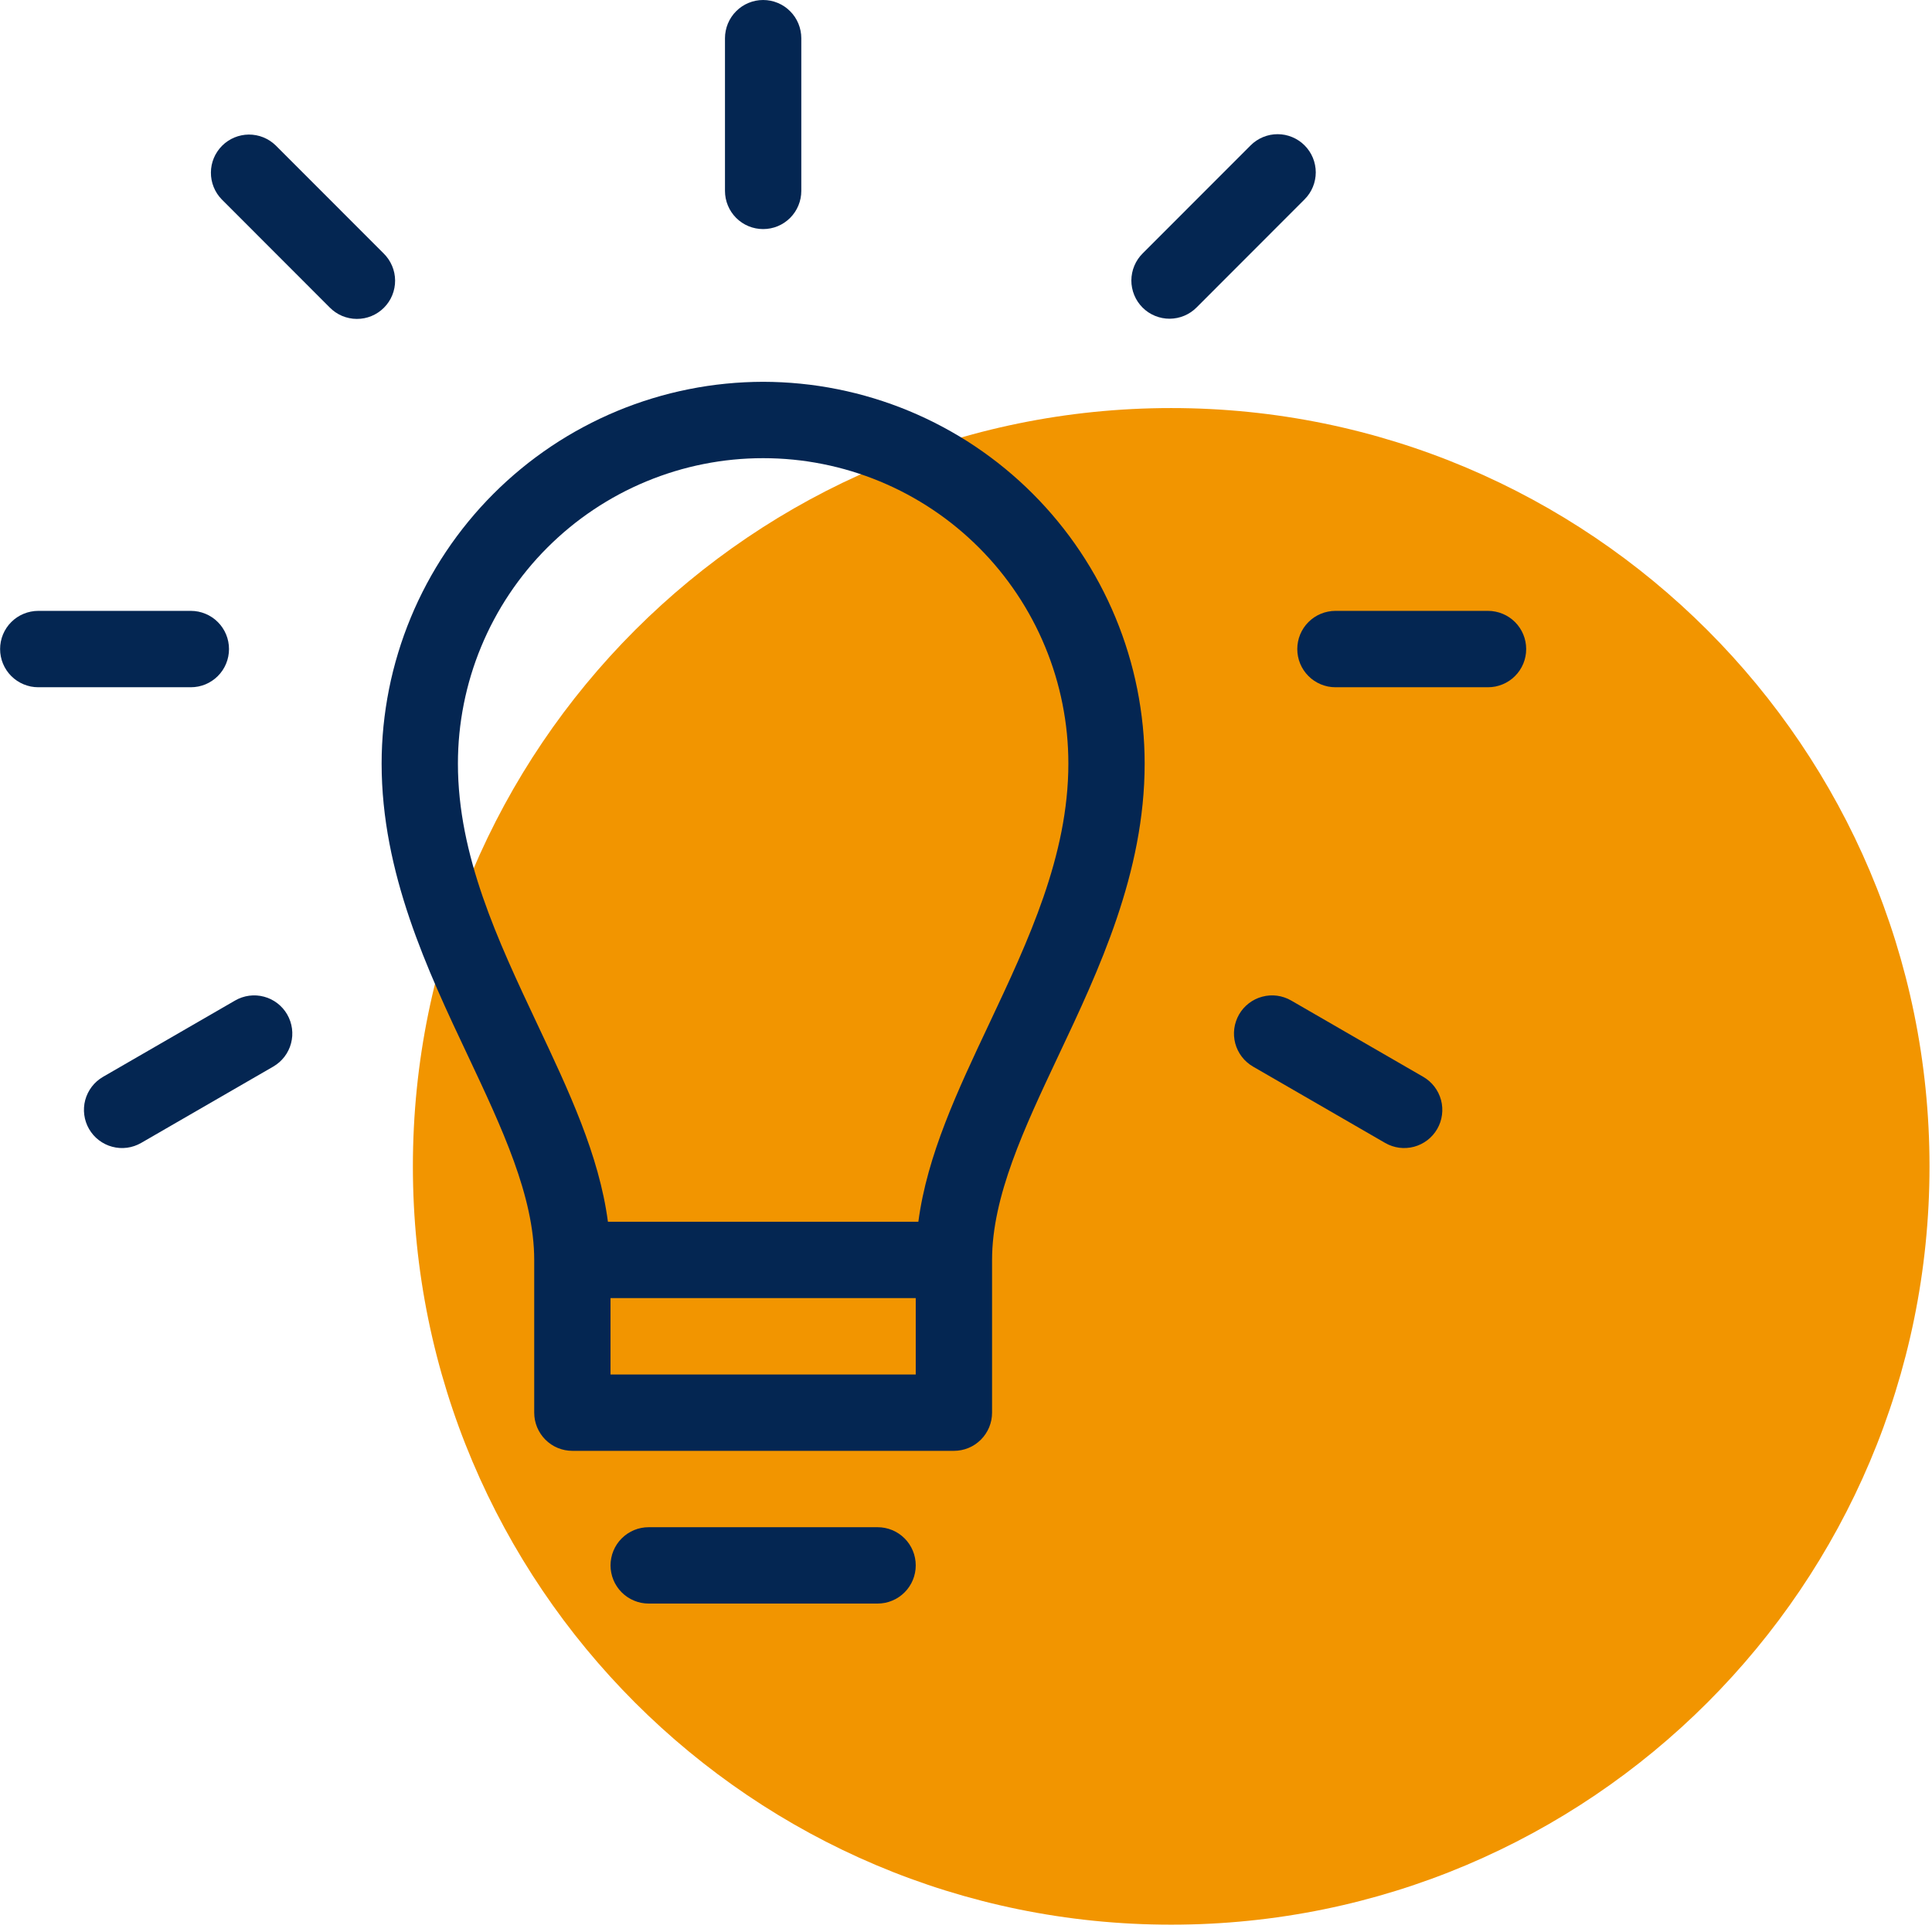
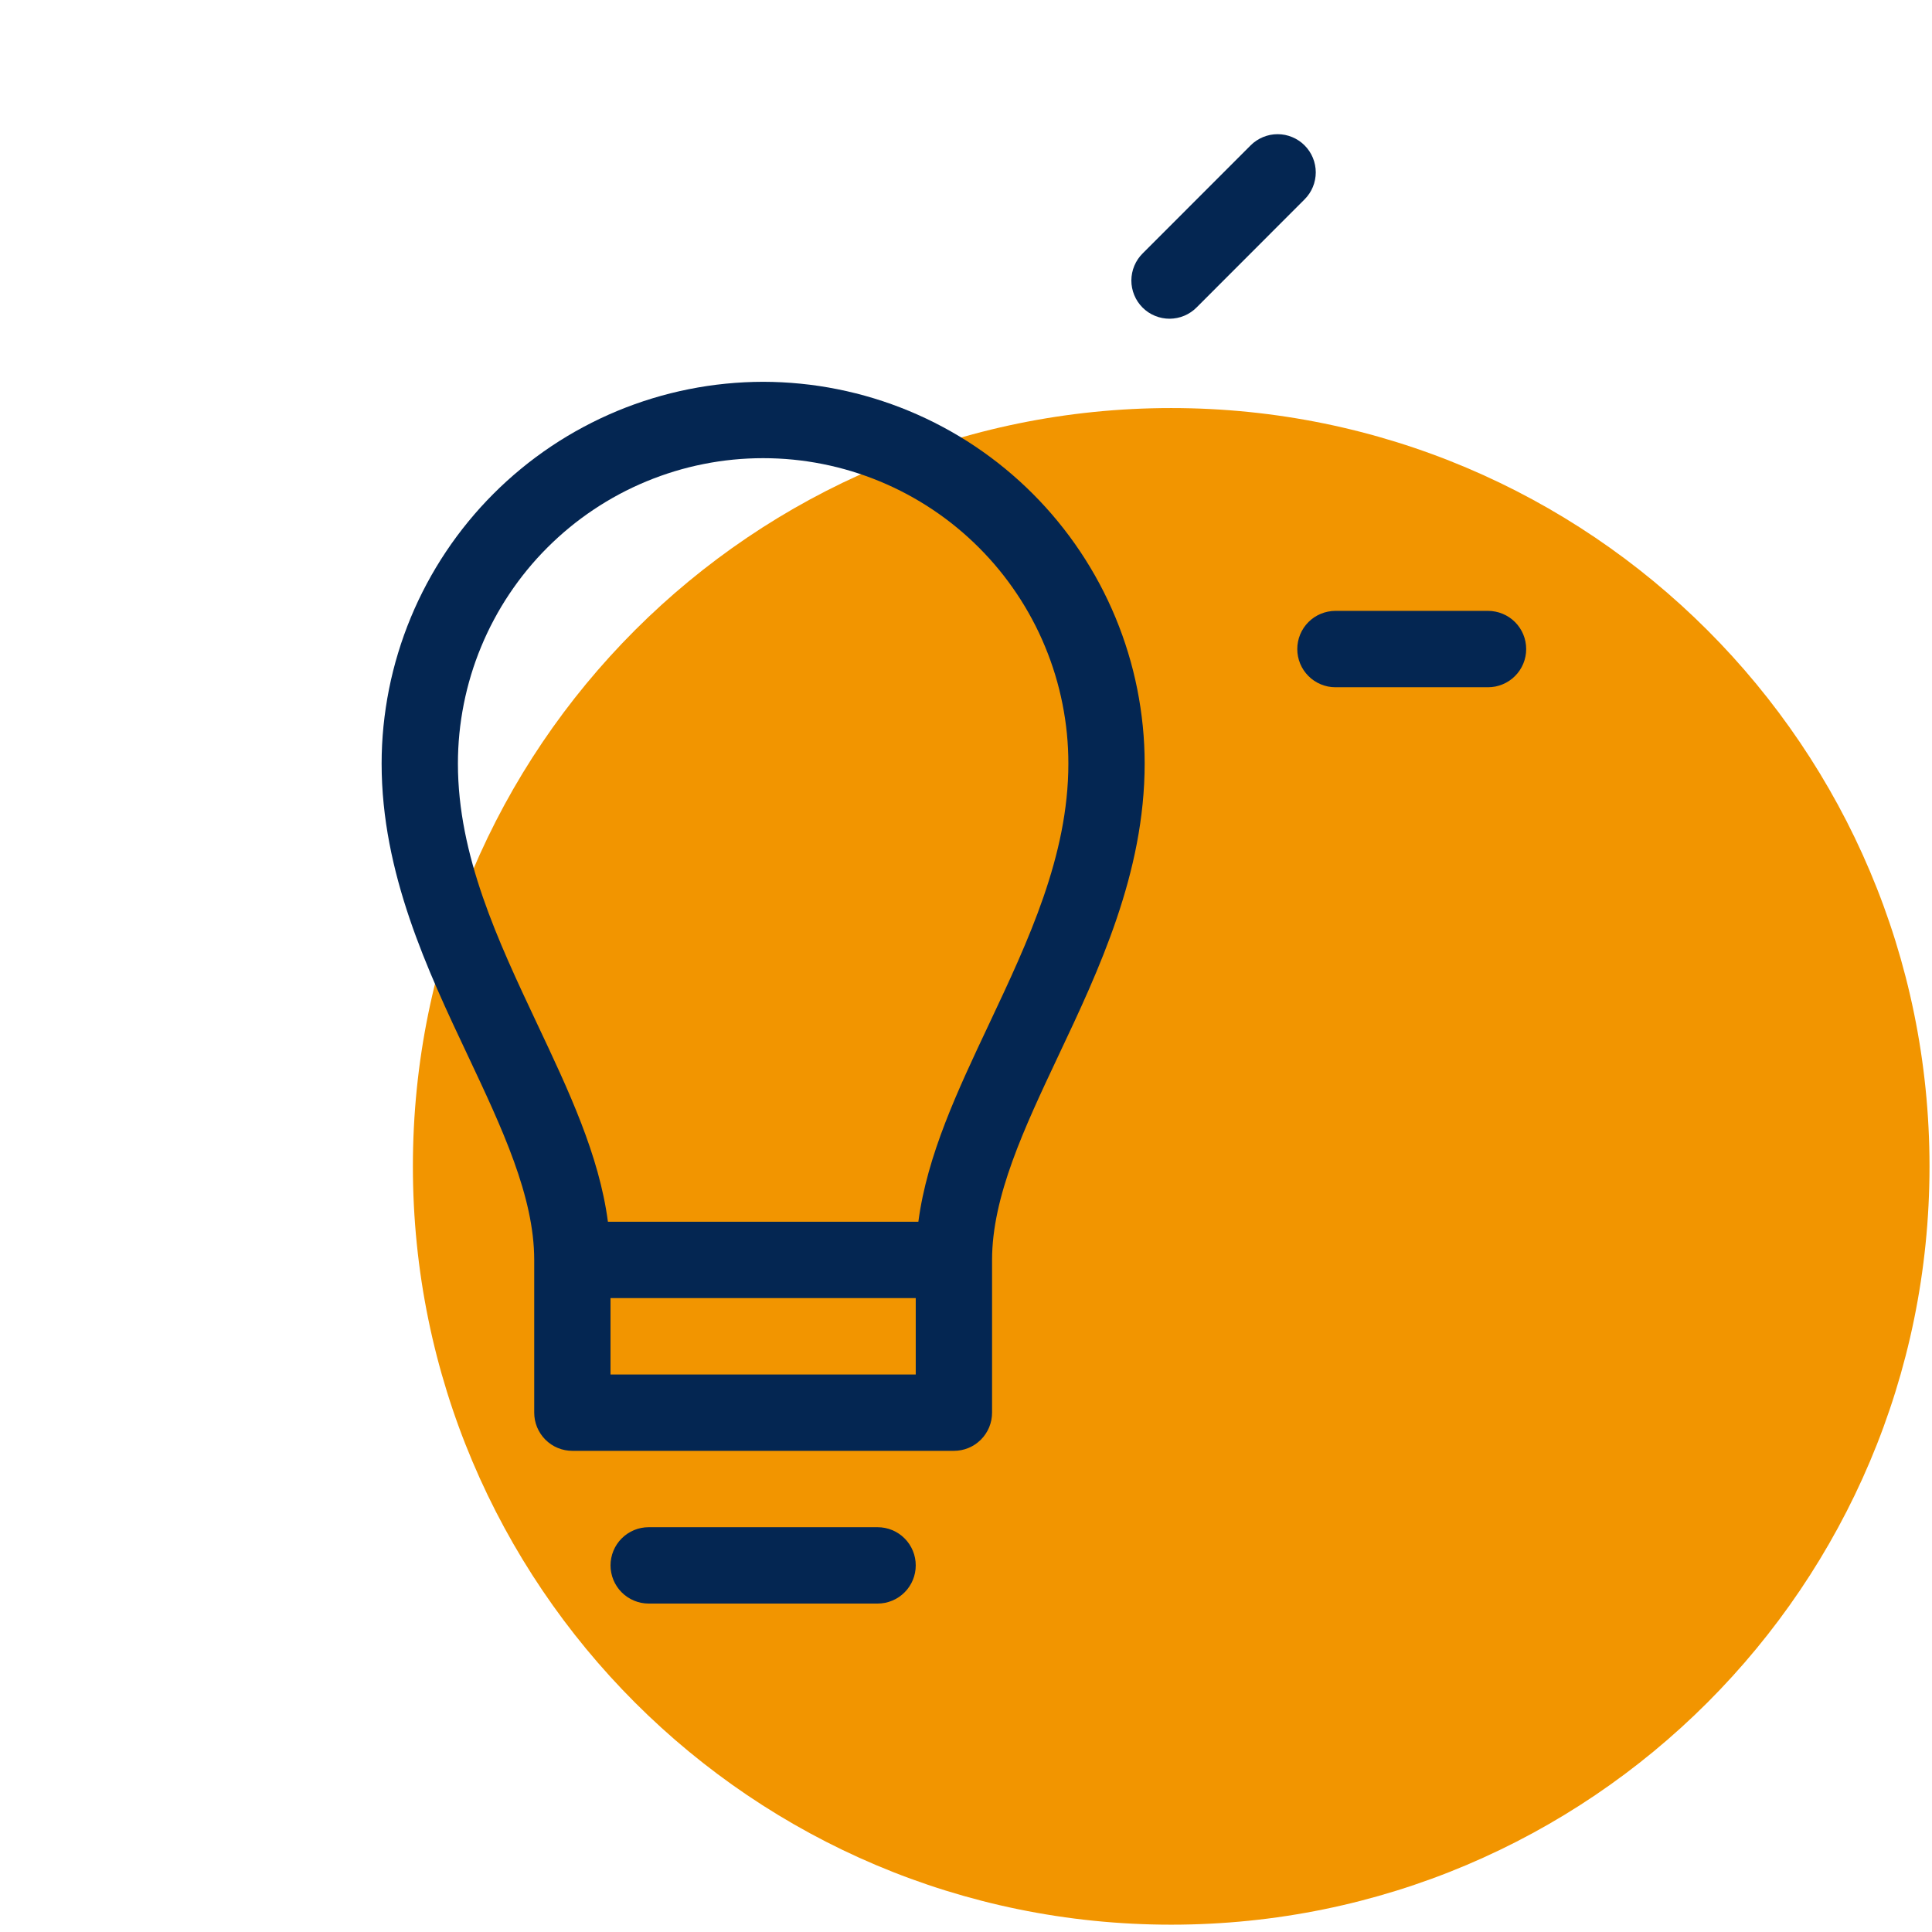
<svg xmlns="http://www.w3.org/2000/svg" width="400" zoomAndPan="magnify" viewBox="0 0 300 300" height="400" preserveAspectRatio="xMidYMid meet" version="1.0">
  <path fill="rgb(94.899%, 58.429%, 0%)" d="M 181.863 63.363 C 116.832 63.363 64.113 116.082 64.113 181.113 C 64.113 246.145 116.832 298.863 181.863 298.863 C 246.895 298.863 299.613 246.145 299.613 181.113 C 299.613 116.082 246.895 63.363 181.863 63.363 " fill-opacity="1" fill-rule="nonzero" />
  <path fill="rgb(1.569%, 14.899%, 32.159%)" d="M 118.5 59.285 C 116.559 59.289 114.625 59.387 112.695 59.578 C 110.766 59.77 108.848 60.055 106.945 60.438 C 105.047 60.816 103.168 61.289 101.309 61.855 C 99.453 62.418 97.633 63.074 95.84 63.816 C 94.047 64.562 92.297 65.391 90.586 66.309 C 88.875 67.223 87.215 68.219 85.602 69.297 C 83.992 70.379 82.434 71.531 80.934 72.766 C 79.438 73.996 78 75.297 76.629 76.672 C 75.258 78.043 73.957 79.48 72.727 80.98 C 71.496 82.48 70.34 84.035 69.262 85.652 C 68.184 87.266 67.188 88.926 66.273 90.637 C 65.359 92.348 64.527 94.102 63.785 95.895 C 63.043 97.688 62.387 99.512 61.824 101.371 C 61.258 103.227 60.785 105.105 60.406 107.012 C 60.027 108.914 59.742 110.832 59.547 112.762 C 59.355 114.695 59.258 116.629 59.258 118.57 C 59.258 135.547 66.371 150.645 72.668 163.961 C 77.957 175.184 82.953 185.777 82.953 195.645 L 82.953 219.355 C 82.953 219.746 82.992 220.133 83.066 220.516 C 83.145 220.895 83.254 221.266 83.402 221.625 C 83.555 221.984 83.734 222.328 83.953 222.652 C 84.168 222.977 84.414 223.273 84.688 223.551 C 84.965 223.824 85.262 224.07 85.586 224.289 C 85.91 224.504 86.25 224.688 86.609 224.836 C 86.969 224.984 87.34 225.098 87.723 225.172 C 88.105 225.25 88.488 225.285 88.879 225.285 L 148.121 225.285 C 148.512 225.285 148.895 225.25 149.277 225.172 C 149.66 225.098 150.031 224.984 150.391 224.836 C 150.75 224.688 151.09 224.504 151.414 224.289 C 151.738 224.07 152.035 223.824 152.312 223.551 C 152.586 223.273 152.832 222.977 153.047 222.652 C 153.266 222.328 153.445 221.984 153.598 221.625 C 153.746 221.266 153.855 220.895 153.934 220.516 C 154.008 220.133 154.047 219.746 154.047 219.355 L 154.047 195.645 C 154.047 185.777 159.043 175.184 164.332 163.961 C 170.629 150.645 177.742 135.547 177.742 118.57 C 177.742 116.629 177.645 114.695 177.453 112.762 C 177.258 110.832 176.973 108.914 176.594 107.012 C 176.215 105.105 175.742 103.227 175.176 101.371 C 174.613 99.512 173.957 97.688 173.215 95.895 C 172.473 94.102 171.641 92.348 170.727 90.637 C 169.812 88.926 168.816 87.266 167.738 85.652 C 166.66 84.035 165.504 82.48 164.273 80.98 C 163.043 79.48 161.742 78.043 160.371 76.672 C 159 75.297 157.562 73.996 156.066 72.766 C 154.566 71.531 153.008 70.379 151.398 69.297 C 149.785 68.219 148.125 67.223 146.414 66.309 C 144.703 65.391 142.953 64.562 141.16 63.816 C 139.367 63.074 137.547 62.418 135.691 61.855 C 133.832 61.289 131.953 60.816 130.055 60.438 C 128.152 60.055 126.234 59.77 124.305 59.578 C 122.375 59.387 120.441 59.289 118.5 59.285 Z M 142.195 213.43 L 94.801 213.43 L 94.801 201.57 L 142.195 201.57 Z M 153.629 158.902 C 148.688 169.371 143.969 179.352 142.602 189.715 L 94.398 189.715 C 93.031 179.352 88.312 169.371 83.371 158.902 C 77.344 146.105 71.105 132.891 71.105 118.57 C 71.105 117.02 71.18 115.469 71.332 113.922 C 71.484 112.375 71.715 110.844 72.016 109.32 C 72.32 107.797 72.695 106.289 73.145 104.805 C 73.598 103.316 74.117 101.855 74.715 100.422 C 75.309 98.984 75.969 97.582 76.703 96.215 C 77.434 94.844 78.23 93.512 79.094 92.223 C 79.957 90.93 80.879 89.684 81.863 88.484 C 82.848 87.281 83.891 86.133 84.988 85.035 C 86.086 83.938 87.234 82.895 88.434 81.91 C 89.633 80.922 90.879 80 92.168 79.137 C 93.461 78.273 94.789 77.477 96.16 76.742 C 97.527 76.012 98.93 75.348 100.363 74.754 C 101.797 74.16 103.258 73.637 104.742 73.184 C 106.227 72.734 107.73 72.355 109.254 72.055 C 110.777 71.75 112.309 71.523 113.855 71.371 C 115.398 71.219 116.949 71.145 118.5 71.145 C 120.051 71.145 121.602 71.219 123.145 71.371 C 124.691 71.523 126.223 71.75 127.746 72.055 C 129.27 72.355 130.773 72.734 132.258 73.184 C 133.742 73.637 135.203 74.16 136.637 74.754 C 138.07 75.348 139.473 76.012 140.84 76.742 C 142.211 77.477 143.539 78.273 144.832 79.137 C 146.121 80 147.367 80.922 148.566 81.91 C 149.766 82.895 150.914 83.938 152.012 85.035 C 153.109 86.133 154.152 87.281 155.137 88.484 C 156.121 89.684 157.043 90.93 157.906 92.223 C 158.77 93.512 159.566 94.844 160.297 96.215 C 161.031 97.582 161.691 98.984 162.285 100.422 C 162.879 101.855 163.402 103.316 163.855 104.805 C 164.305 106.289 164.68 107.797 164.984 109.32 C 165.285 110.844 165.516 112.375 165.668 113.922 C 165.82 115.469 165.895 117.02 165.895 118.57 C 165.895 132.891 159.656 146.105 153.629 158.902 Z M 153.629 158.902 " fill-opacity="1" fill-rule="nonzero" />
-   <path fill="rgb(1.569%, 14.899%, 32.159%)" d="M 118.5 35.57 C 118.891 35.57 119.273 35.535 119.656 35.457 C 120.039 35.383 120.41 35.27 120.77 35.121 C 121.129 34.973 121.469 34.789 121.793 34.574 C 122.117 34.355 122.414 34.113 122.691 33.836 C 122.965 33.562 123.211 33.262 123.426 32.938 C 123.645 32.613 123.824 32.273 123.973 31.914 C 124.125 31.551 124.234 31.18 124.312 30.801 C 124.387 30.418 124.426 30.031 124.426 29.645 L 124.426 5.93 C 124.426 5.539 124.387 5.152 124.309 4.773 C 124.234 4.391 124.121 4.02 123.973 3.66 C 123.824 3.301 123.641 2.957 123.426 2.637 C 123.211 2.312 122.965 2.012 122.688 1.738 C 122.414 1.461 122.113 1.215 121.793 1 C 121.469 0.781 121.125 0.602 120.766 0.453 C 120.406 0.301 120.039 0.191 119.656 0.113 C 119.273 0.039 118.891 0 118.5 0 C 118.109 0 117.727 0.039 117.344 0.113 C 116.961 0.191 116.594 0.301 116.234 0.453 C 115.875 0.602 115.531 0.781 115.207 1 C 114.887 1.215 114.586 1.461 114.312 1.738 C 114.035 2.012 113.789 2.312 113.574 2.637 C 113.359 2.957 113.176 3.301 113.027 3.66 C 112.879 4.02 112.766 4.391 112.691 4.773 C 112.613 5.152 112.574 5.539 112.574 5.93 L 112.574 29.645 C 112.574 30.031 112.613 30.418 112.688 30.801 C 112.766 31.18 112.875 31.551 113.027 31.914 C 113.176 32.273 113.355 32.613 113.574 32.938 C 113.789 33.262 114.035 33.562 114.309 33.836 C 114.586 34.113 114.883 34.355 115.207 34.574 C 115.531 34.789 115.871 34.973 116.23 35.121 C 116.594 35.27 116.961 35.383 117.344 35.457 C 117.727 35.535 118.109 35.57 118.5 35.57 Z M 118.5 35.57 " fill-opacity="1" fill-rule="nonzero" />
-   <path fill="rgb(1.569%, 14.899%, 32.159%)" d="M 59.559 39.34 L 42.805 22.574 C 42.527 22.305 42.227 22.066 41.902 21.855 C 41.582 21.645 41.238 21.469 40.883 21.324 C 40.523 21.18 40.156 21.07 39.777 21 C 39.398 20.926 39.016 20.895 38.633 20.895 C 38.246 20.898 37.863 20.938 37.488 21.016 C 37.109 21.094 36.742 21.207 36.387 21.355 C 36.031 21.504 35.691 21.688 35.371 21.902 C 35.051 22.117 34.758 22.359 34.484 22.633 C 34.211 22.906 33.969 23.203 33.754 23.523 C 33.539 23.844 33.355 24.18 33.207 24.535 C 33.059 24.891 32.945 25.258 32.867 25.637 C 32.793 26.016 32.75 26.398 32.75 26.781 C 32.746 27.168 32.781 27.551 32.852 27.93 C 32.926 28.309 33.031 28.676 33.176 29.035 C 33.32 29.395 33.496 29.734 33.707 30.059 C 33.918 30.379 34.156 30.68 34.426 30.957 L 51.18 47.727 C 51.453 48.008 51.754 48.258 52.074 48.48 C 52.398 48.703 52.742 48.891 53.102 49.047 C 53.465 49.199 53.836 49.316 54.223 49.395 C 54.605 49.477 54.992 49.52 55.387 49.52 C 55.777 49.523 56.168 49.488 56.555 49.414 C 56.938 49.34 57.312 49.227 57.676 49.078 C 58.039 48.93 58.383 48.746 58.711 48.527 C 59.035 48.309 59.34 48.062 59.617 47.785 C 59.895 47.508 60.141 47.203 60.359 46.879 C 60.578 46.551 60.762 46.207 60.91 45.84 C 61.059 45.477 61.168 45.105 61.242 44.719 C 61.32 44.332 61.355 43.945 61.352 43.551 C 61.348 43.156 61.309 42.77 61.227 42.383 C 61.148 42 61.031 41.629 60.875 41.266 C 60.723 40.906 60.535 40.562 60.312 40.238 C 60.09 39.914 59.84 39.617 59.559 39.34 Z M 59.559 39.34 " fill-opacity="1" fill-rule="nonzero" />
  <path fill="rgb(1.569%, 14.899%, 32.159%)" d="M 202.574 22.574 C 202.301 22.297 202 22.051 201.676 21.836 C 201.352 21.621 201.012 21.438 200.652 21.289 C 200.293 21.141 199.922 21.027 199.543 20.949 C 199.16 20.875 198.773 20.836 198.387 20.836 C 197.996 20.836 197.613 20.875 197.23 20.949 C 196.848 21.027 196.477 21.141 196.117 21.289 C 195.758 21.438 195.418 21.621 195.094 21.836 C 194.77 22.051 194.473 22.297 194.195 22.574 L 177.441 39.34 C 177.164 39.613 176.914 39.914 176.695 40.238 C 176.477 40.562 176.293 40.902 176.141 41.266 C 175.988 41.625 175.875 41.996 175.797 42.379 C 175.719 42.762 175.68 43.148 175.676 43.543 C 175.676 43.934 175.711 44.32 175.789 44.703 C 175.863 45.086 175.977 45.461 176.125 45.82 C 176.273 46.184 176.457 46.527 176.672 46.852 C 176.891 47.176 177.137 47.477 177.41 47.754 C 177.688 48.031 177.988 48.277 178.312 48.496 C 178.641 48.711 178.98 48.895 179.344 49.043 C 179.703 49.191 180.078 49.305 180.461 49.379 C 180.844 49.457 181.23 49.492 181.621 49.492 C 182.012 49.488 182.398 49.449 182.781 49.371 C 183.164 49.293 183.535 49.18 183.898 49.027 C 184.258 48.875 184.598 48.691 184.922 48.473 C 185.246 48.254 185.547 48.004 185.82 47.727 L 202.574 30.957 C 202.848 30.684 203.094 30.383 203.312 30.059 C 203.527 29.738 203.711 29.395 203.859 29.035 C 204.008 28.676 204.121 28.305 204.195 27.922 C 204.273 27.539 204.312 27.156 204.312 26.766 C 204.312 26.375 204.273 25.992 204.195 25.609 C 204.121 25.227 204.008 24.855 203.859 24.496 C 203.711 24.137 203.527 23.797 203.312 23.473 C 203.094 23.148 202.848 22.848 202.574 22.574 Z M 202.574 22.574 " fill-opacity="1" fill-rule="nonzero" />
-   <path fill="rgb(1.569%, 14.899%, 32.159%)" d="M 35.559 100.785 C 35.559 100.395 35.523 100.012 35.445 99.629 C 35.371 99.246 35.258 98.875 35.109 98.516 C 34.961 98.156 34.777 97.816 34.562 97.492 C 34.348 97.168 34.102 96.867 33.824 96.594 C 33.551 96.316 33.25 96.07 32.926 95.855 C 32.605 95.641 32.262 95.457 31.902 95.309 C 31.543 95.16 31.172 95.047 30.793 94.969 C 30.41 94.895 30.023 94.855 29.637 94.855 L 5.938 94.855 C 5.551 94.855 5.164 94.895 4.781 94.973 C 4.402 95.047 4.031 95.16 3.672 95.309 C 3.312 95.457 2.969 95.641 2.648 95.855 C 2.324 96.074 2.023 96.316 1.75 96.594 C 1.473 96.867 1.227 97.168 1.012 97.492 C 0.797 97.816 0.613 98.156 0.465 98.516 C 0.316 98.875 0.203 99.246 0.129 99.629 C 0.051 100.012 0.016 100.395 0.016 100.785 C 0.016 101.176 0.051 101.559 0.129 101.941 C 0.203 102.324 0.316 102.695 0.465 103.055 C 0.613 103.414 0.797 103.754 1.012 104.078 C 1.227 104.402 1.473 104.703 1.75 104.977 C 2.023 105.254 2.324 105.5 2.648 105.715 C 2.969 105.93 3.312 106.113 3.672 106.262 C 4.031 106.41 4.402 106.523 4.781 106.602 C 5.164 106.676 5.551 106.715 5.938 106.715 L 29.637 106.715 C 30.023 106.715 30.41 106.676 30.793 106.602 C 31.172 106.523 31.543 106.414 31.902 106.266 C 32.262 106.113 32.605 105.934 32.926 105.715 C 33.25 105.5 33.551 105.254 33.824 104.98 C 34.102 104.703 34.348 104.402 34.562 104.082 C 34.777 103.758 34.961 103.414 35.109 103.055 C 35.258 102.695 35.371 102.324 35.445 101.941 C 35.523 101.562 35.559 101.176 35.559 100.785 Z M 35.559 100.785 " fill-opacity="1" fill-rule="nonzero" />
  <path fill="rgb(1.569%, 14.899%, 32.159%)" d="M 231.062 94.855 L 207.363 94.855 C 206.977 94.855 206.59 94.895 206.207 94.973 C 205.828 95.047 205.457 95.16 205.098 95.309 C 204.738 95.457 204.398 95.641 204.074 95.855 C 203.75 96.074 203.449 96.316 203.176 96.594 C 202.902 96.867 202.656 97.168 202.438 97.492 C 202.223 97.816 202.039 98.156 201.891 98.516 C 201.742 98.875 201.629 99.246 201.555 99.629 C 201.477 100.012 201.441 100.395 201.441 100.785 C 201.441 101.176 201.477 101.559 201.555 101.941 C 201.629 102.324 201.742 102.695 201.891 103.055 C 202.039 103.414 202.223 103.754 202.438 104.078 C 202.656 104.402 202.902 104.703 203.176 104.977 C 203.449 105.254 203.75 105.5 204.074 105.715 C 204.398 105.93 204.738 106.113 205.098 106.262 C 205.457 106.41 205.828 106.523 206.207 106.602 C 206.59 106.676 206.977 106.715 207.363 106.715 L 231.062 106.715 C 231.449 106.715 231.836 106.676 232.219 106.602 C 232.598 106.523 232.969 106.41 233.328 106.262 C 233.688 106.113 234.031 105.93 234.352 105.715 C 234.676 105.5 234.977 105.254 235.25 104.977 C 235.527 104.703 235.773 104.402 235.988 104.078 C 236.203 103.754 236.387 103.414 236.535 103.055 C 236.684 102.695 236.797 102.324 236.871 101.941 C 236.949 101.559 236.984 101.176 236.984 100.785 C 236.984 100.395 236.949 100.012 236.871 99.629 C 236.797 99.246 236.684 98.875 236.535 98.516 C 236.387 98.156 236.203 97.816 235.988 97.492 C 235.773 97.168 235.527 96.867 235.25 96.594 C 234.977 96.316 234.676 96.074 234.352 95.855 C 234.031 95.641 233.688 95.457 233.328 95.309 C 232.969 95.16 232.598 95.047 232.219 94.973 C 231.836 94.895 231.449 94.855 231.062 94.855 Z M 231.062 94.855 " fill-opacity="1" fill-rule="nonzero" />
-   <path fill="rgb(1.569%, 14.899%, 32.159%)" d="M 221.008 167.215 L 200.492 155.359 C 200.156 155.164 199.805 155.004 199.434 154.879 C 199.066 154.754 198.691 154.664 198.305 154.613 C 197.918 154.562 197.531 154.551 197.145 154.574 C 196.758 154.602 196.375 154.664 196 154.766 C 195.625 154.863 195.262 155 194.914 155.172 C 194.562 155.344 194.234 155.551 193.926 155.785 C 193.617 156.023 193.336 156.289 193.078 156.578 C 192.824 156.871 192.598 157.188 192.402 157.523 C 192.211 157.859 192.051 158.211 191.926 158.582 C 191.801 158.949 191.711 159.328 191.66 159.711 C 191.609 160.098 191.598 160.484 191.621 160.871 C 191.648 161.262 191.711 161.645 191.809 162.02 C 191.91 162.395 192.047 162.758 192.219 163.105 C 192.391 163.453 192.594 163.785 192.832 164.094 C 193.066 164.402 193.332 164.684 193.625 164.941 C 193.918 165.195 194.23 165.422 194.566 165.617 L 215.082 177.473 C 215.418 177.668 215.77 177.828 216.141 177.953 C 216.508 178.078 216.883 178.168 217.27 178.219 C 217.656 178.27 218.043 178.281 218.43 178.254 C 218.816 178.23 219.199 178.168 219.574 178.066 C 219.949 177.965 220.312 177.828 220.66 177.656 C 221.008 177.484 221.336 177.281 221.645 177.043 C 221.953 176.809 222.234 176.543 222.492 176.25 C 222.746 175.957 222.973 175.645 223.168 175.309 C 223.363 174.973 223.523 174.617 223.648 174.25 C 223.773 173.883 223.859 173.504 223.91 173.121 C 223.961 172.734 223.977 172.348 223.949 171.961 C 223.926 171.57 223.863 171.191 223.762 170.812 C 223.66 170.438 223.523 170.074 223.352 169.727 C 223.184 169.379 222.977 169.051 222.742 168.742 C 222.504 168.434 222.242 168.148 221.949 167.891 C 221.656 167.637 221.344 167.41 221.008 167.215 Z M 221.008 167.215 " fill-opacity="1" fill-rule="nonzero" />
-   <path fill="rgb(1.569%, 14.899%, 32.159%)" d="M 36.508 155.359 L 15.992 167.215 C 15.656 167.41 15.34 167.637 15.051 167.891 C 14.758 168.148 14.492 168.43 14.258 168.738 C 14.02 169.051 13.816 169.379 13.645 169.727 C 13.473 170.074 13.336 170.438 13.234 170.812 C 13.133 171.191 13.07 171.57 13.047 171.961 C 13.02 172.348 13.035 172.734 13.086 173.121 C 13.137 173.508 13.223 173.883 13.348 174.25 C 13.473 174.621 13.633 174.973 13.828 175.309 C 14.023 175.645 14.25 175.961 14.504 176.254 C 14.762 176.547 15.043 176.809 15.352 177.047 C 15.66 177.281 15.988 177.488 16.34 177.66 C 16.688 177.832 17.047 177.969 17.426 178.066 C 17.801 178.168 18.18 178.23 18.57 178.258 C 18.957 178.281 19.344 178.27 19.73 178.219 C 20.113 178.168 20.492 178.078 20.859 177.953 C 21.227 177.828 21.578 177.668 21.918 177.473 L 42.434 165.617 C 42.77 165.422 43.082 165.195 43.375 164.941 C 43.668 164.684 43.93 164.402 44.168 164.094 C 44.406 163.785 44.609 163.453 44.781 163.105 C 44.953 162.758 45.09 162.395 45.188 162.02 C 45.289 161.645 45.352 161.262 45.379 160.871 C 45.402 160.484 45.391 160.098 45.34 159.711 C 45.289 159.328 45.199 158.949 45.074 158.582 C 44.949 158.211 44.789 157.859 44.594 157.523 C 44.402 157.188 44.176 156.871 43.918 156.578 C 43.664 156.289 43.379 156.023 43.07 155.785 C 42.762 155.551 42.434 155.344 42.086 155.172 C 41.738 155 41.375 154.863 41 154.766 C 40.625 154.664 40.242 154.602 39.855 154.574 C 39.465 154.551 39.078 154.562 38.695 154.613 C 38.309 154.664 37.934 154.754 37.562 154.879 C 37.195 155.004 36.844 155.164 36.508 155.359 Z M 36.508 155.359 " fill-opacity="1" fill-rule="nonzero" />
  <path fill="rgb(1.569%, 14.899%, 32.159%)" d="M 136.273 237.145 L 100.727 237.145 C 100.34 237.145 99.953 237.18 99.57 237.258 C 99.191 237.332 98.82 237.445 98.461 237.594 C 98.102 237.742 97.758 237.926 97.438 238.141 C 97.113 238.359 96.812 238.605 96.539 238.879 C 96.262 239.156 96.016 239.453 95.801 239.777 C 95.586 240.102 95.402 240.441 95.254 240.801 C 95.105 241.164 94.992 241.531 94.918 241.914 C 94.84 242.297 94.801 242.684 94.801 243.07 C 94.801 243.461 94.84 243.848 94.918 244.227 C 94.992 244.609 95.105 244.98 95.254 245.34 C 95.402 245.699 95.586 246.043 95.801 246.363 C 96.016 246.688 96.262 246.988 96.539 247.262 C 96.812 247.539 97.113 247.785 97.438 248 C 97.758 248.219 98.102 248.398 98.461 248.547 C 98.82 248.699 99.191 248.809 99.57 248.887 C 99.953 248.961 100.34 249 100.727 249 L 136.273 249 C 136.66 249 137.047 248.961 137.43 248.887 C 137.809 248.809 138.18 248.699 138.539 248.547 C 138.898 248.398 139.242 248.219 139.562 248 C 139.887 247.785 140.188 247.539 140.461 247.262 C 140.738 246.988 140.984 246.688 141.199 246.363 C 141.414 246.043 141.598 245.699 141.746 245.34 C 141.895 244.98 142.008 244.609 142.082 244.227 C 142.16 243.848 142.195 243.461 142.195 243.07 C 142.195 242.684 142.16 242.297 142.082 241.914 C 142.008 241.531 141.895 241.164 141.746 240.801 C 141.598 240.441 141.414 240.102 141.199 239.777 C 140.984 239.453 140.738 239.156 140.461 238.879 C 140.188 238.605 139.887 238.359 139.562 238.141 C 139.242 237.926 138.898 237.742 138.539 237.594 C 138.18 237.445 137.809 237.332 137.43 237.258 C 137.047 237.18 136.66 237.145 136.273 237.145 Z M 136.273 237.145 " fill-opacity="1" fill-rule="nonzero" />
</svg>